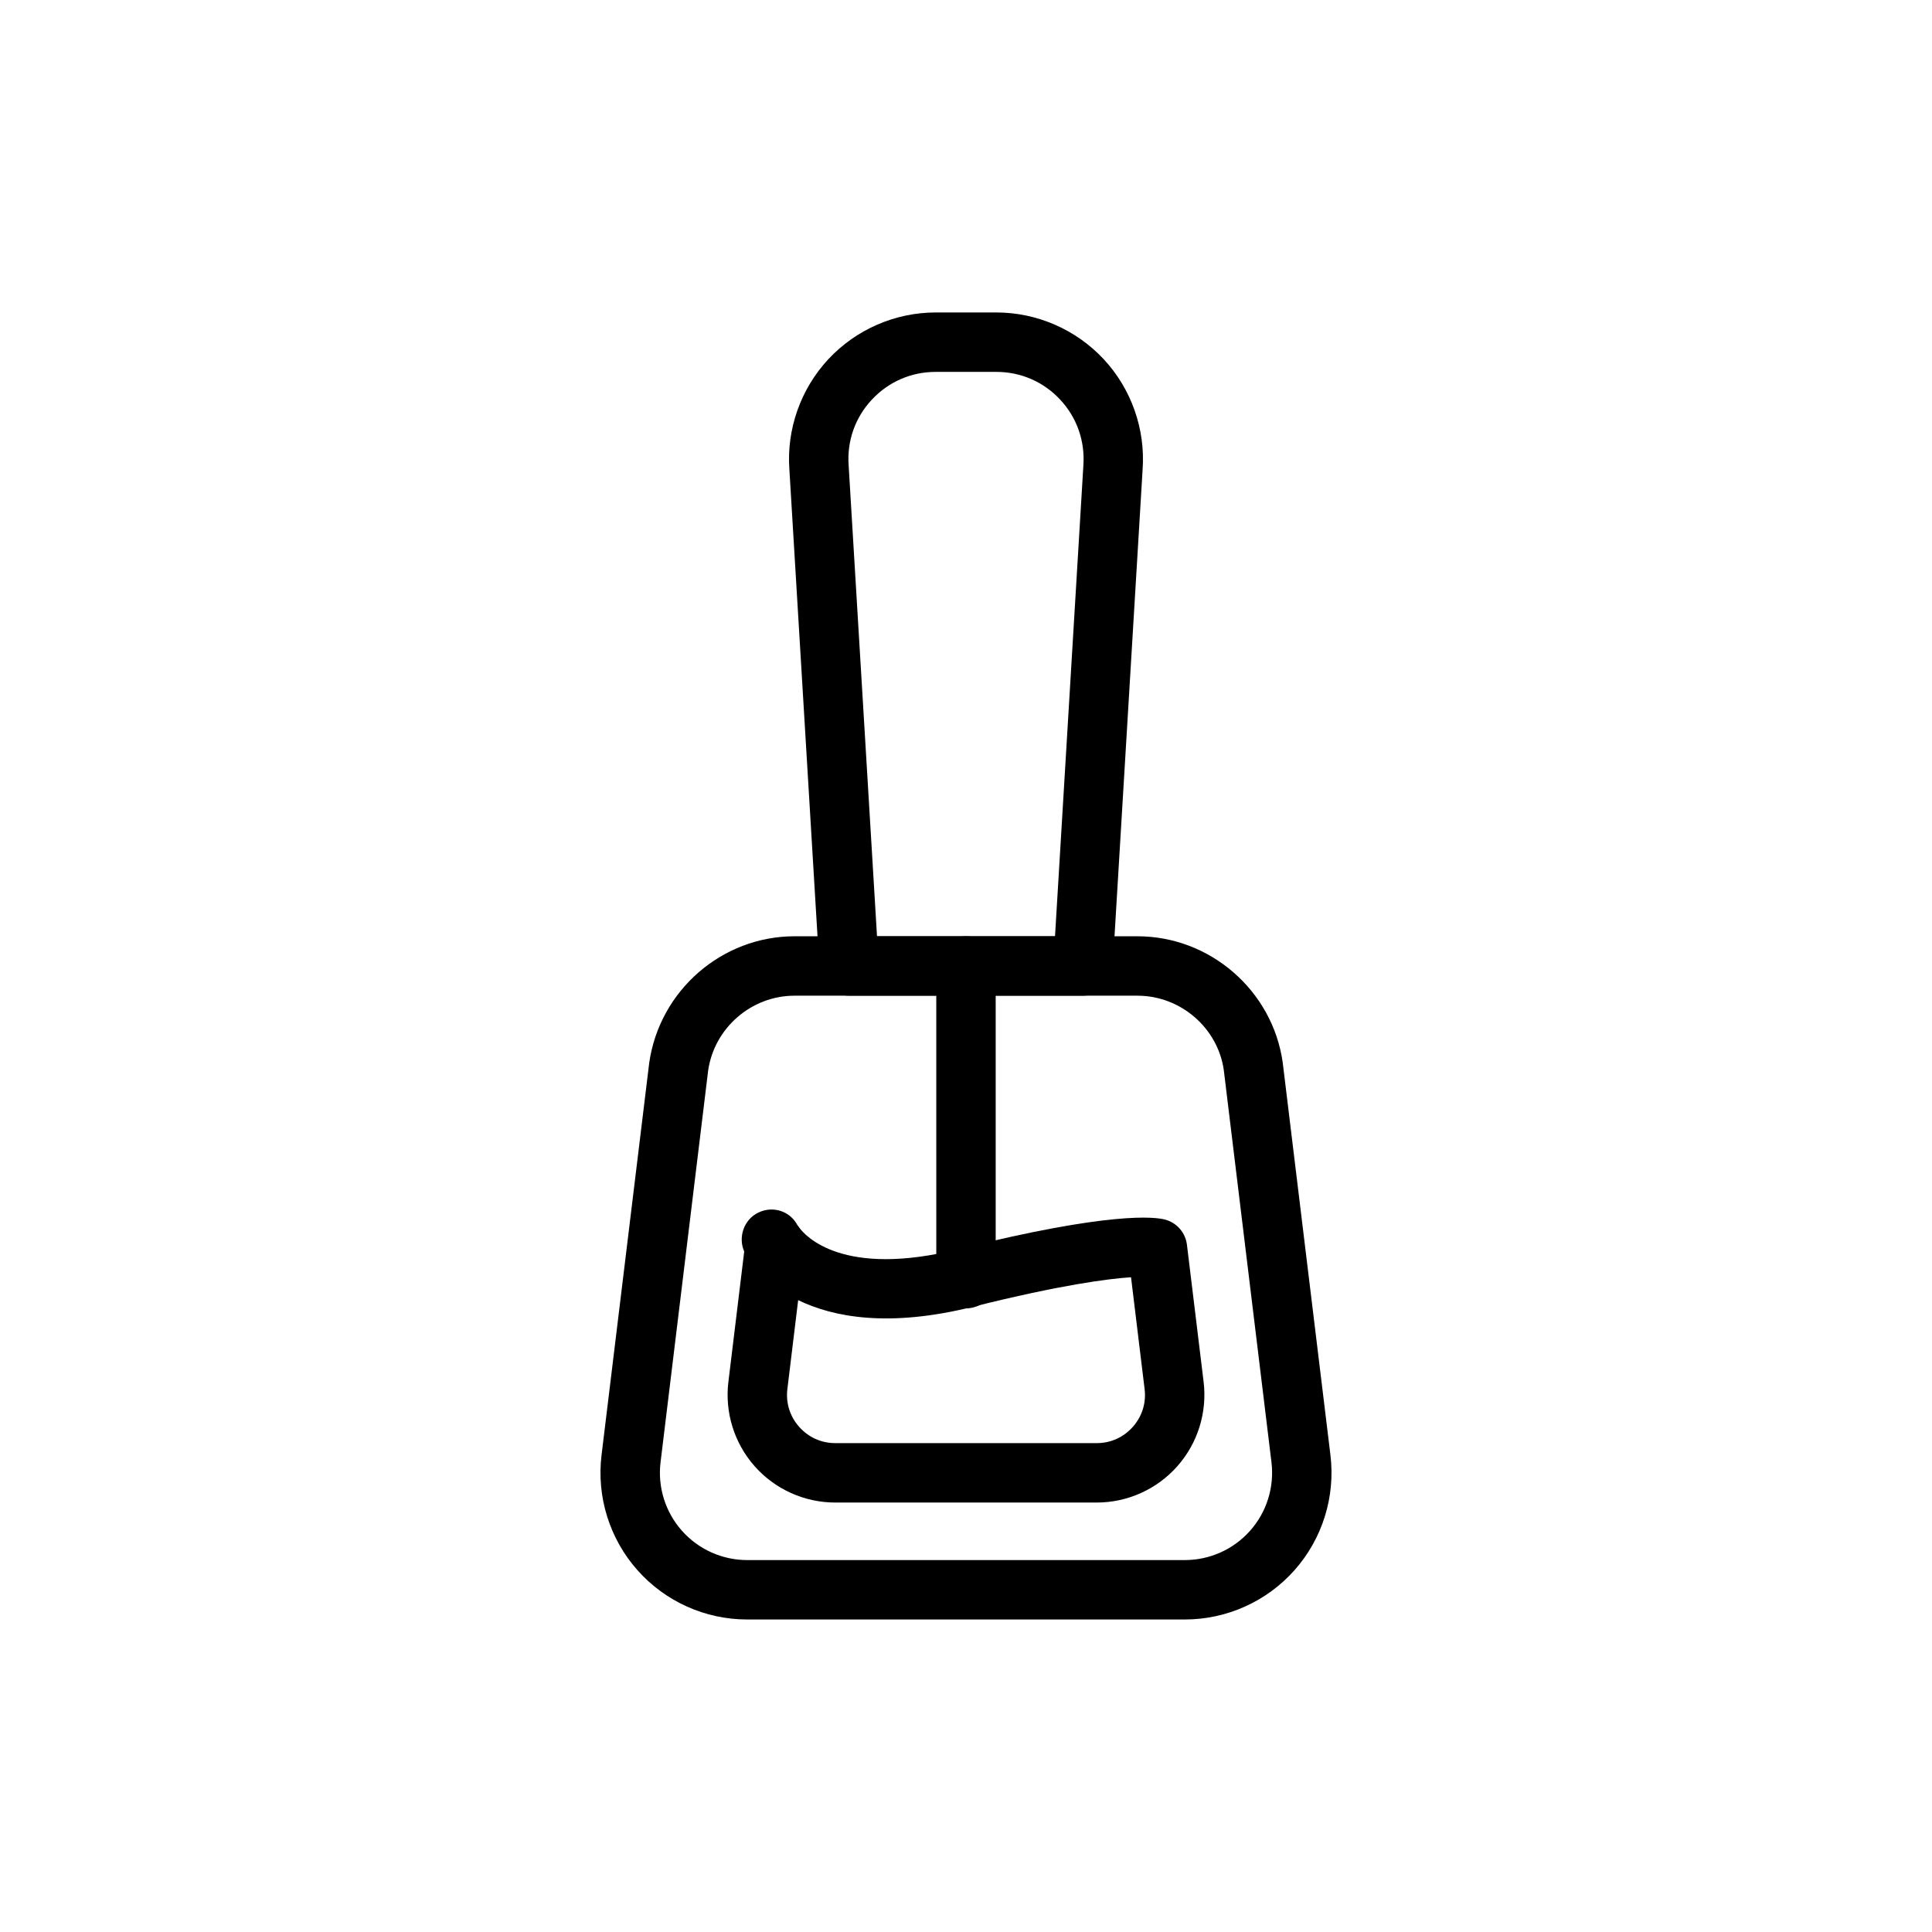
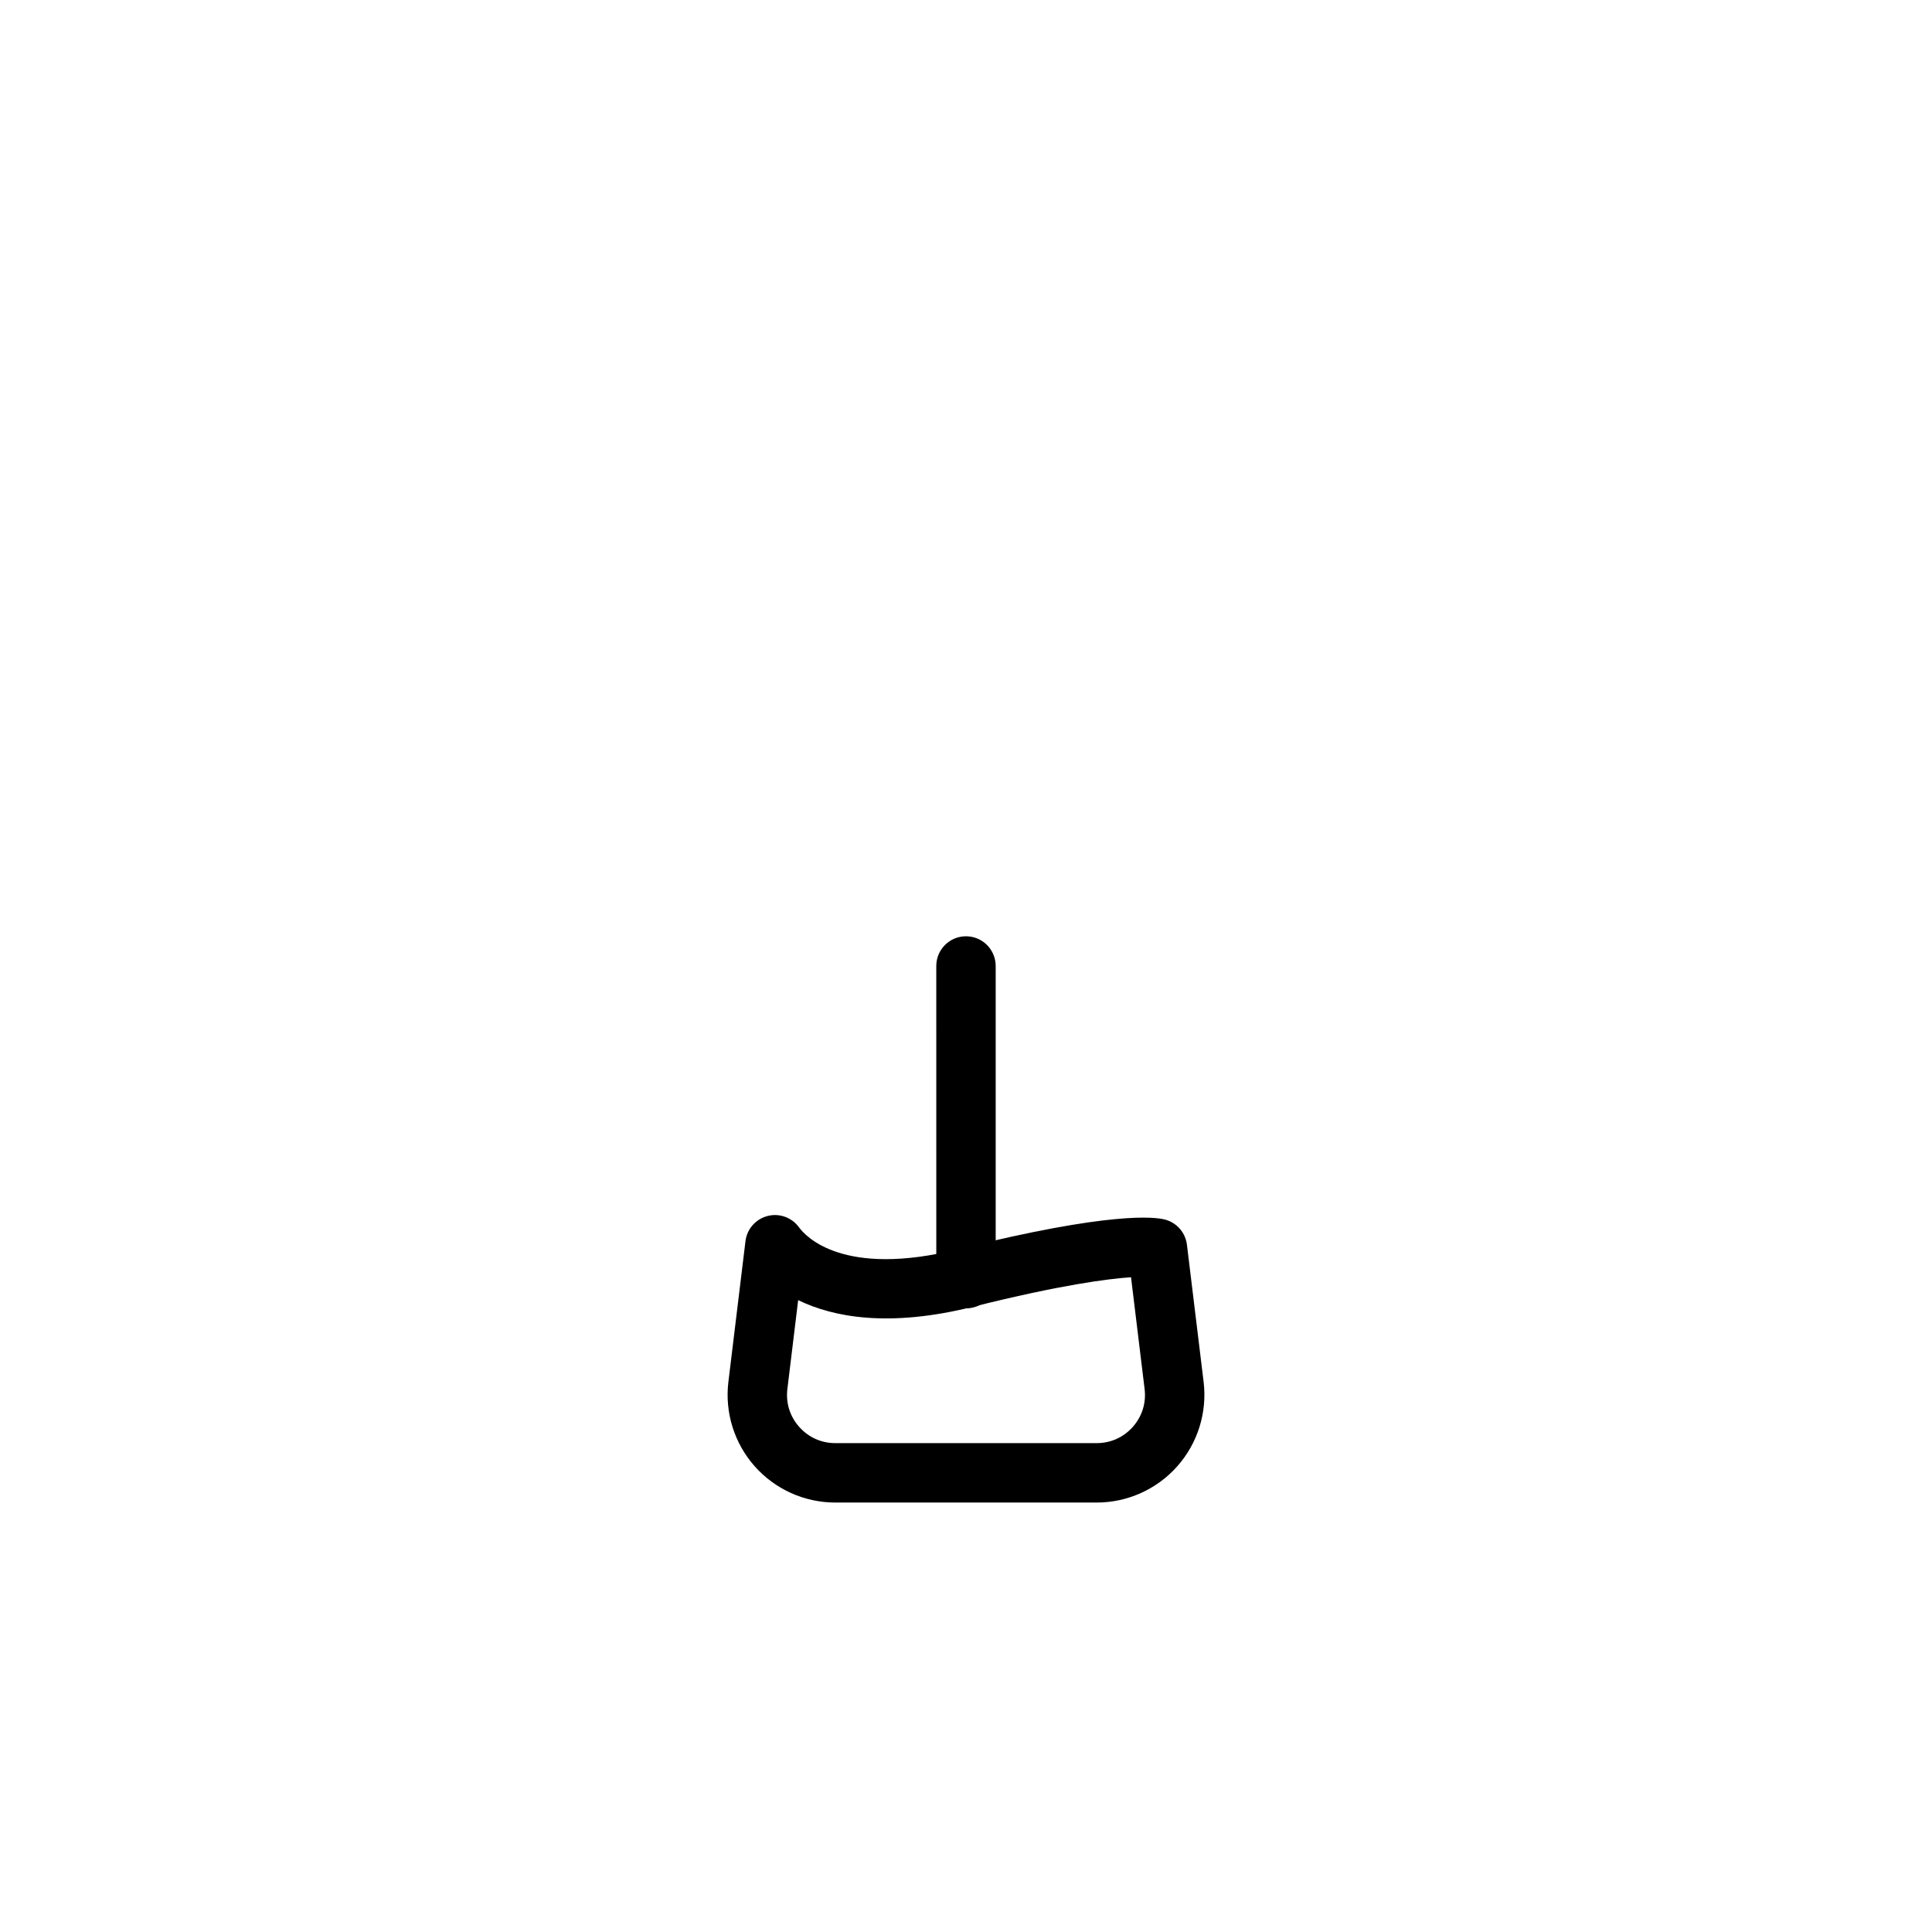
<svg xmlns="http://www.w3.org/2000/svg" fill="#000000" width="800px" height="800px" version="1.1" viewBox="144 144 512 512">
  <g>
-     <path d="m431 407.87h-61.992c-4.164 0-7.606-3.242-7.856-7.398l-7.961-132.11c-0.762-10.637 3.004-21.301 10.332-29.172 7.324-7.867 17.691-12.383 28.441-12.383h16.078c10.746 0 21.117 4.512 28.445 12.379 7.328 7.867 11.086 18.535 10.316 29.258l-7.949 132.02c-0.246 4.156-3.691 7.402-7.856 7.402zm-54.582-15.746h47.172l7.512-124.71c0.469-6.566-1.715-12.746-6.133-17.496-4.426-4.75-10.438-7.363-16.926-7.363h-16.078c-6.488 0-12.5 2.617-16.926 7.363-4.426 4.75-6.606 10.934-6.141 17.41z" />
-     <path d="m457.99 573.18h-115.99c-11.121 0-21.727-4.773-29.094-13.094-7.371-8.32-10.832-19.426-9.492-30.461l12.637-103.96c2.742-19.191 19.285-33.543 38.504-33.543h90.883c19.219 0 35.762 14.348 38.484 33.371l12.66 104.13c1.336 11.035-2.125 22.137-9.496 30.461-7.371 8.324-17.98 13.098-29.098 13.098zm-103.43-165.31c-11.434 0-21.273 8.535-22.895 19.852l-12.613 103.8c-0.801 6.566 1.262 13.172 5.648 18.125 4.383 4.949 10.691 7.789 17.305 7.789h115.99c6.617 0 12.93-2.84 17.312-7.793 4.391-4.949 6.441-11.559 5.644-18.125l-12.637-103.96c-1.594-11.152-11.441-19.688-22.871-19.688z" />
    <path d="m434.63 542.19h-69.273c-8.16 0-15.945-3.5-21.355-9.609s-7.957-14.262-6.973-22.363l4.527-37.293c0.387-3.215 2.707-5.859 5.84-6.668 3.129-0.824 6.438 0.375 8.344 2.992 1.676 2.309 11.605 13.465 42.348 5.773 40.156-10.027 51.996-8.523 54.648-7.824 3.121 0.824 5.418 3.461 5.812 6.66l4.422 36.352c0.977 8.109-1.562 16.262-6.981 22.371-5.414 6.106-13.191 9.609-21.359 9.609zm-79.109-53.645-2.859 23.566c-0.445 3.688 0.664 7.246 3.129 10.023 2.461 2.777 5.859 4.309 9.57 4.309h69.273c3.715 0 7.109-1.531 9.578-4.309 2.461-2.777 3.574-6.344 3.121-10.031l-3.598-29.621c-6.121 0.406-18.656 2.019-41.824 7.809-22.445 5.609-37.164 2.746-46.391-1.746z" />
    <path d="m400 490.73c-4.348 0-7.871-3.523-7.871-7.871l-0.004-82.863c0-4.348 3.523-7.871 7.871-7.871s7.871 3.523 7.871 7.871v82.863c0.004 4.348-3.519 7.871-7.867 7.871z" />
-     <path d="m349.19 481.67c-2.277 0-4.508-1.004-6.031-2.969-1.316-1.691-1.848-2.84-1.848-2.84-1.816-3.898-0.219-8.641 3.652-10.512 3.879-1.887 8.48-0.402 10.414 3.441 2.664 3.434 2.152 8.508-1.281 11.172-1.473 1.141-3.199 1.707-4.906 1.707z" />
  </g>
</svg>